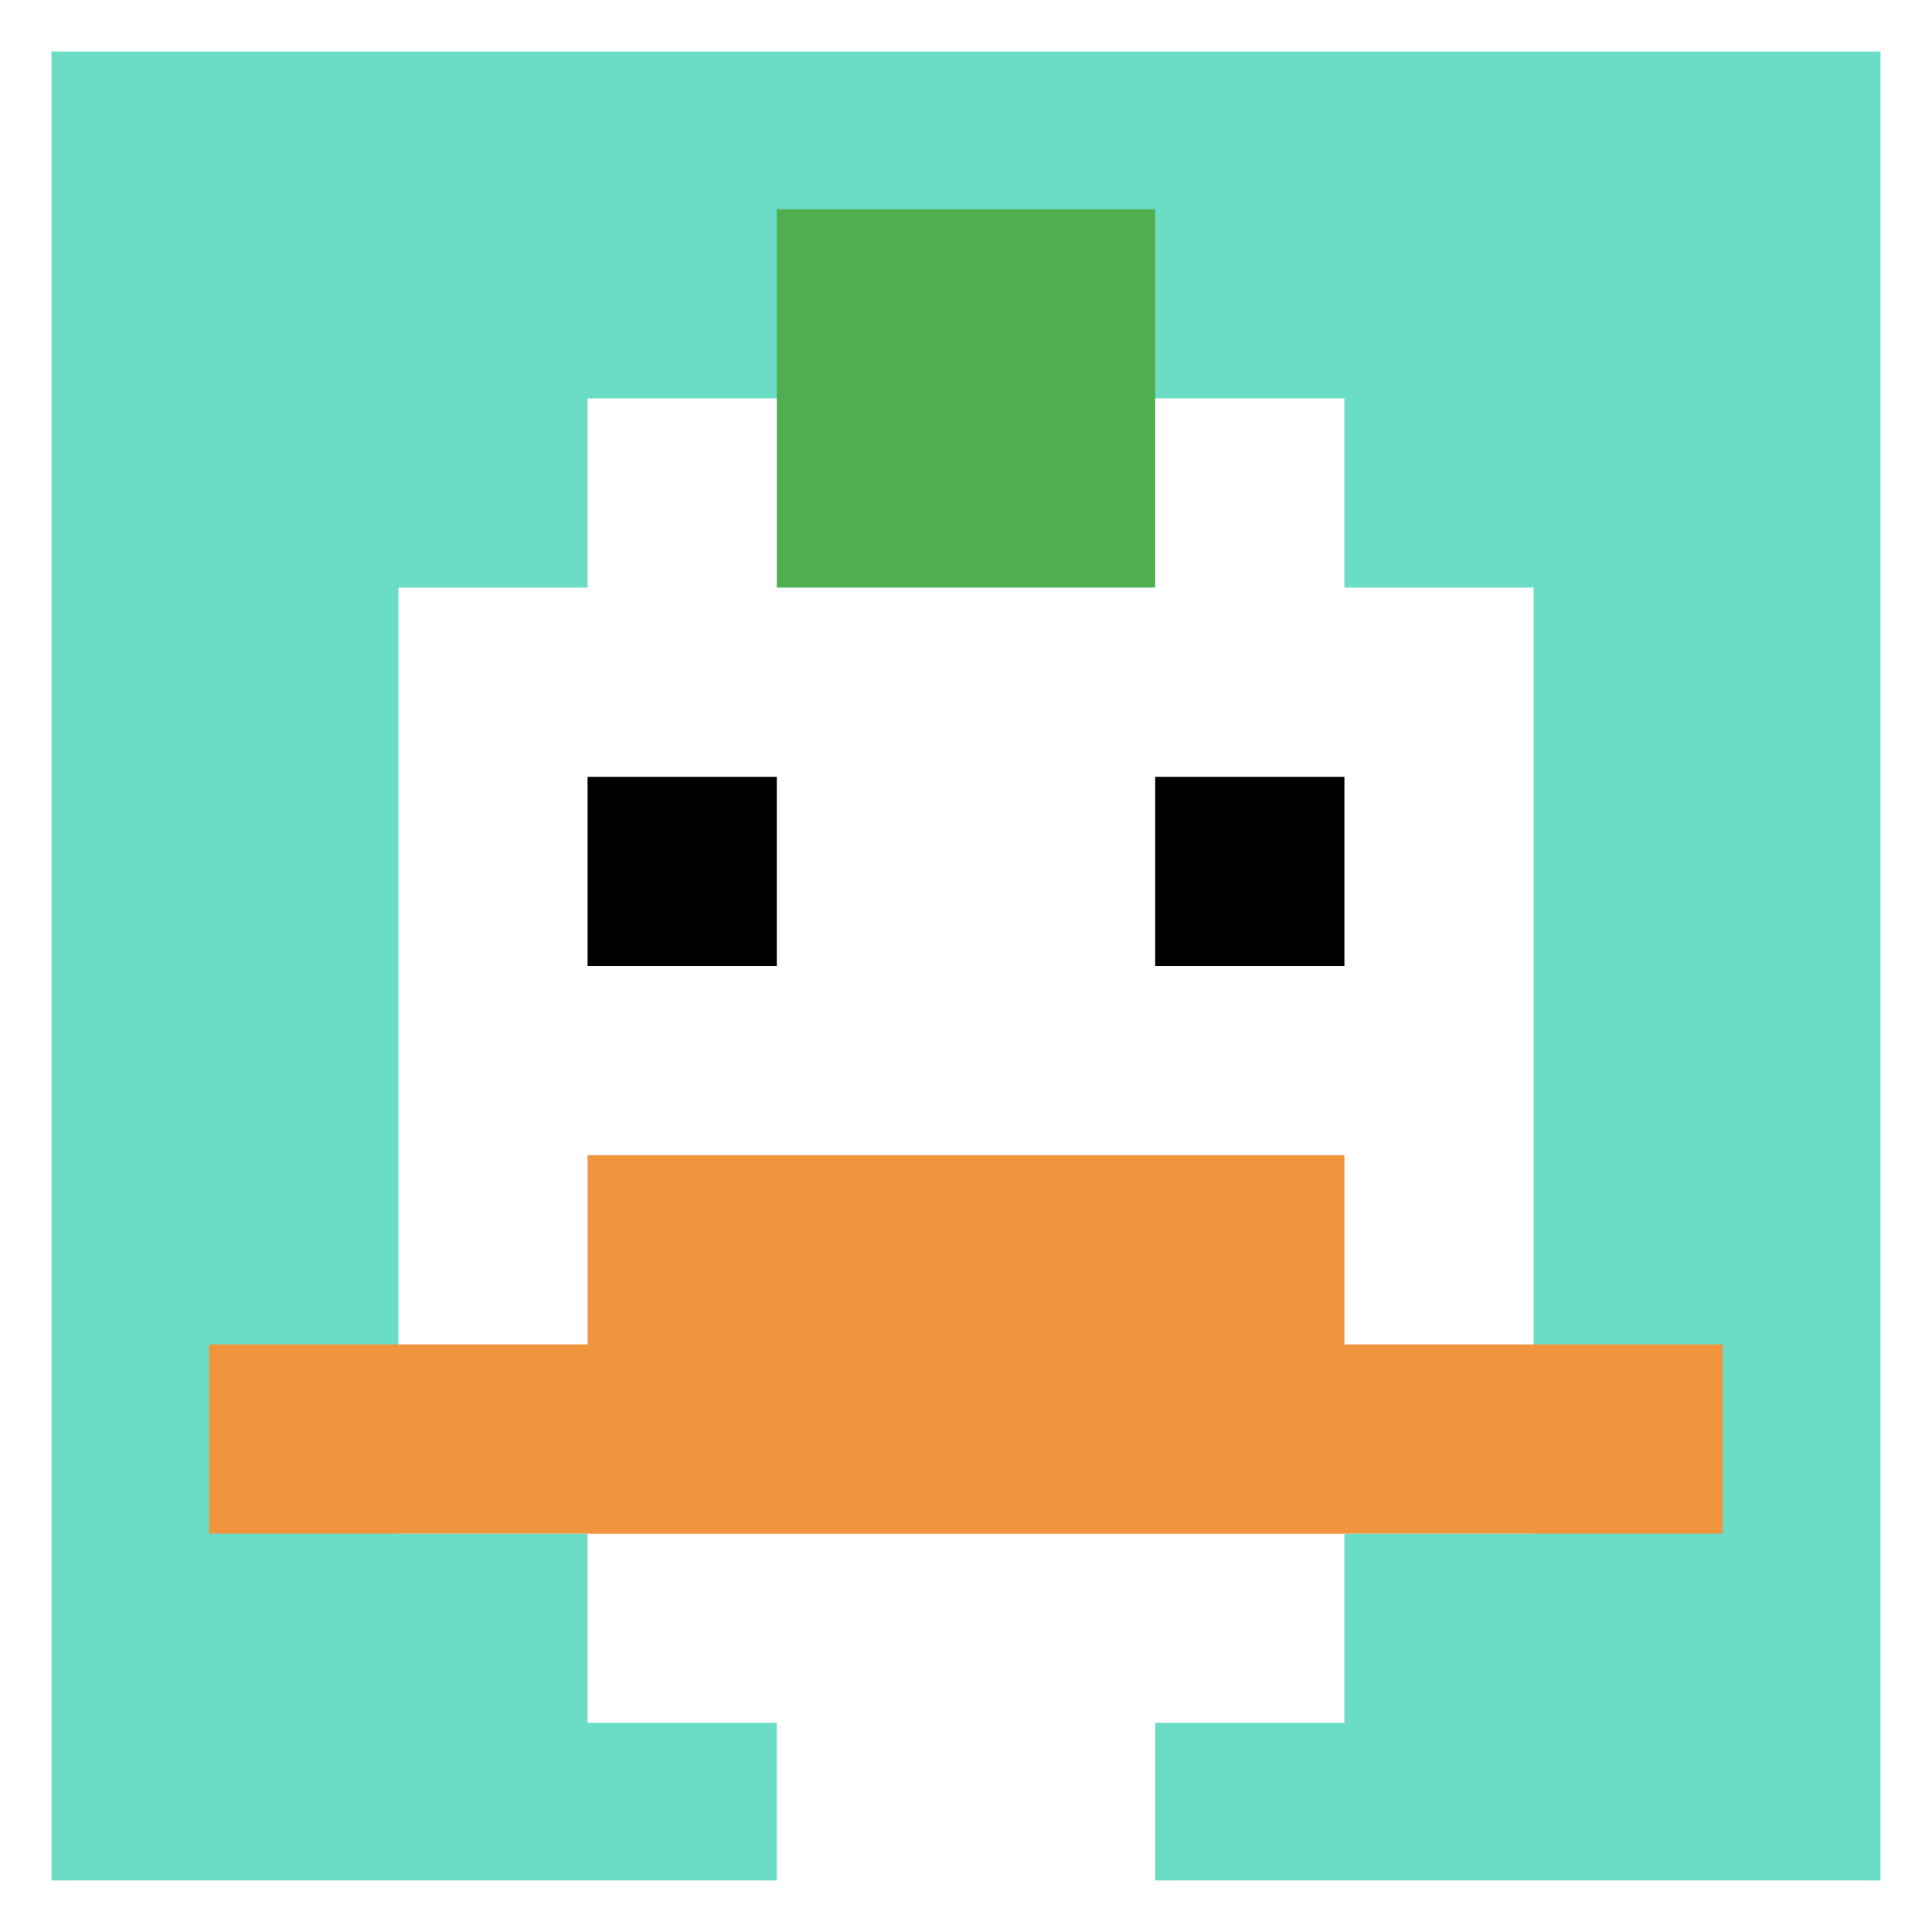
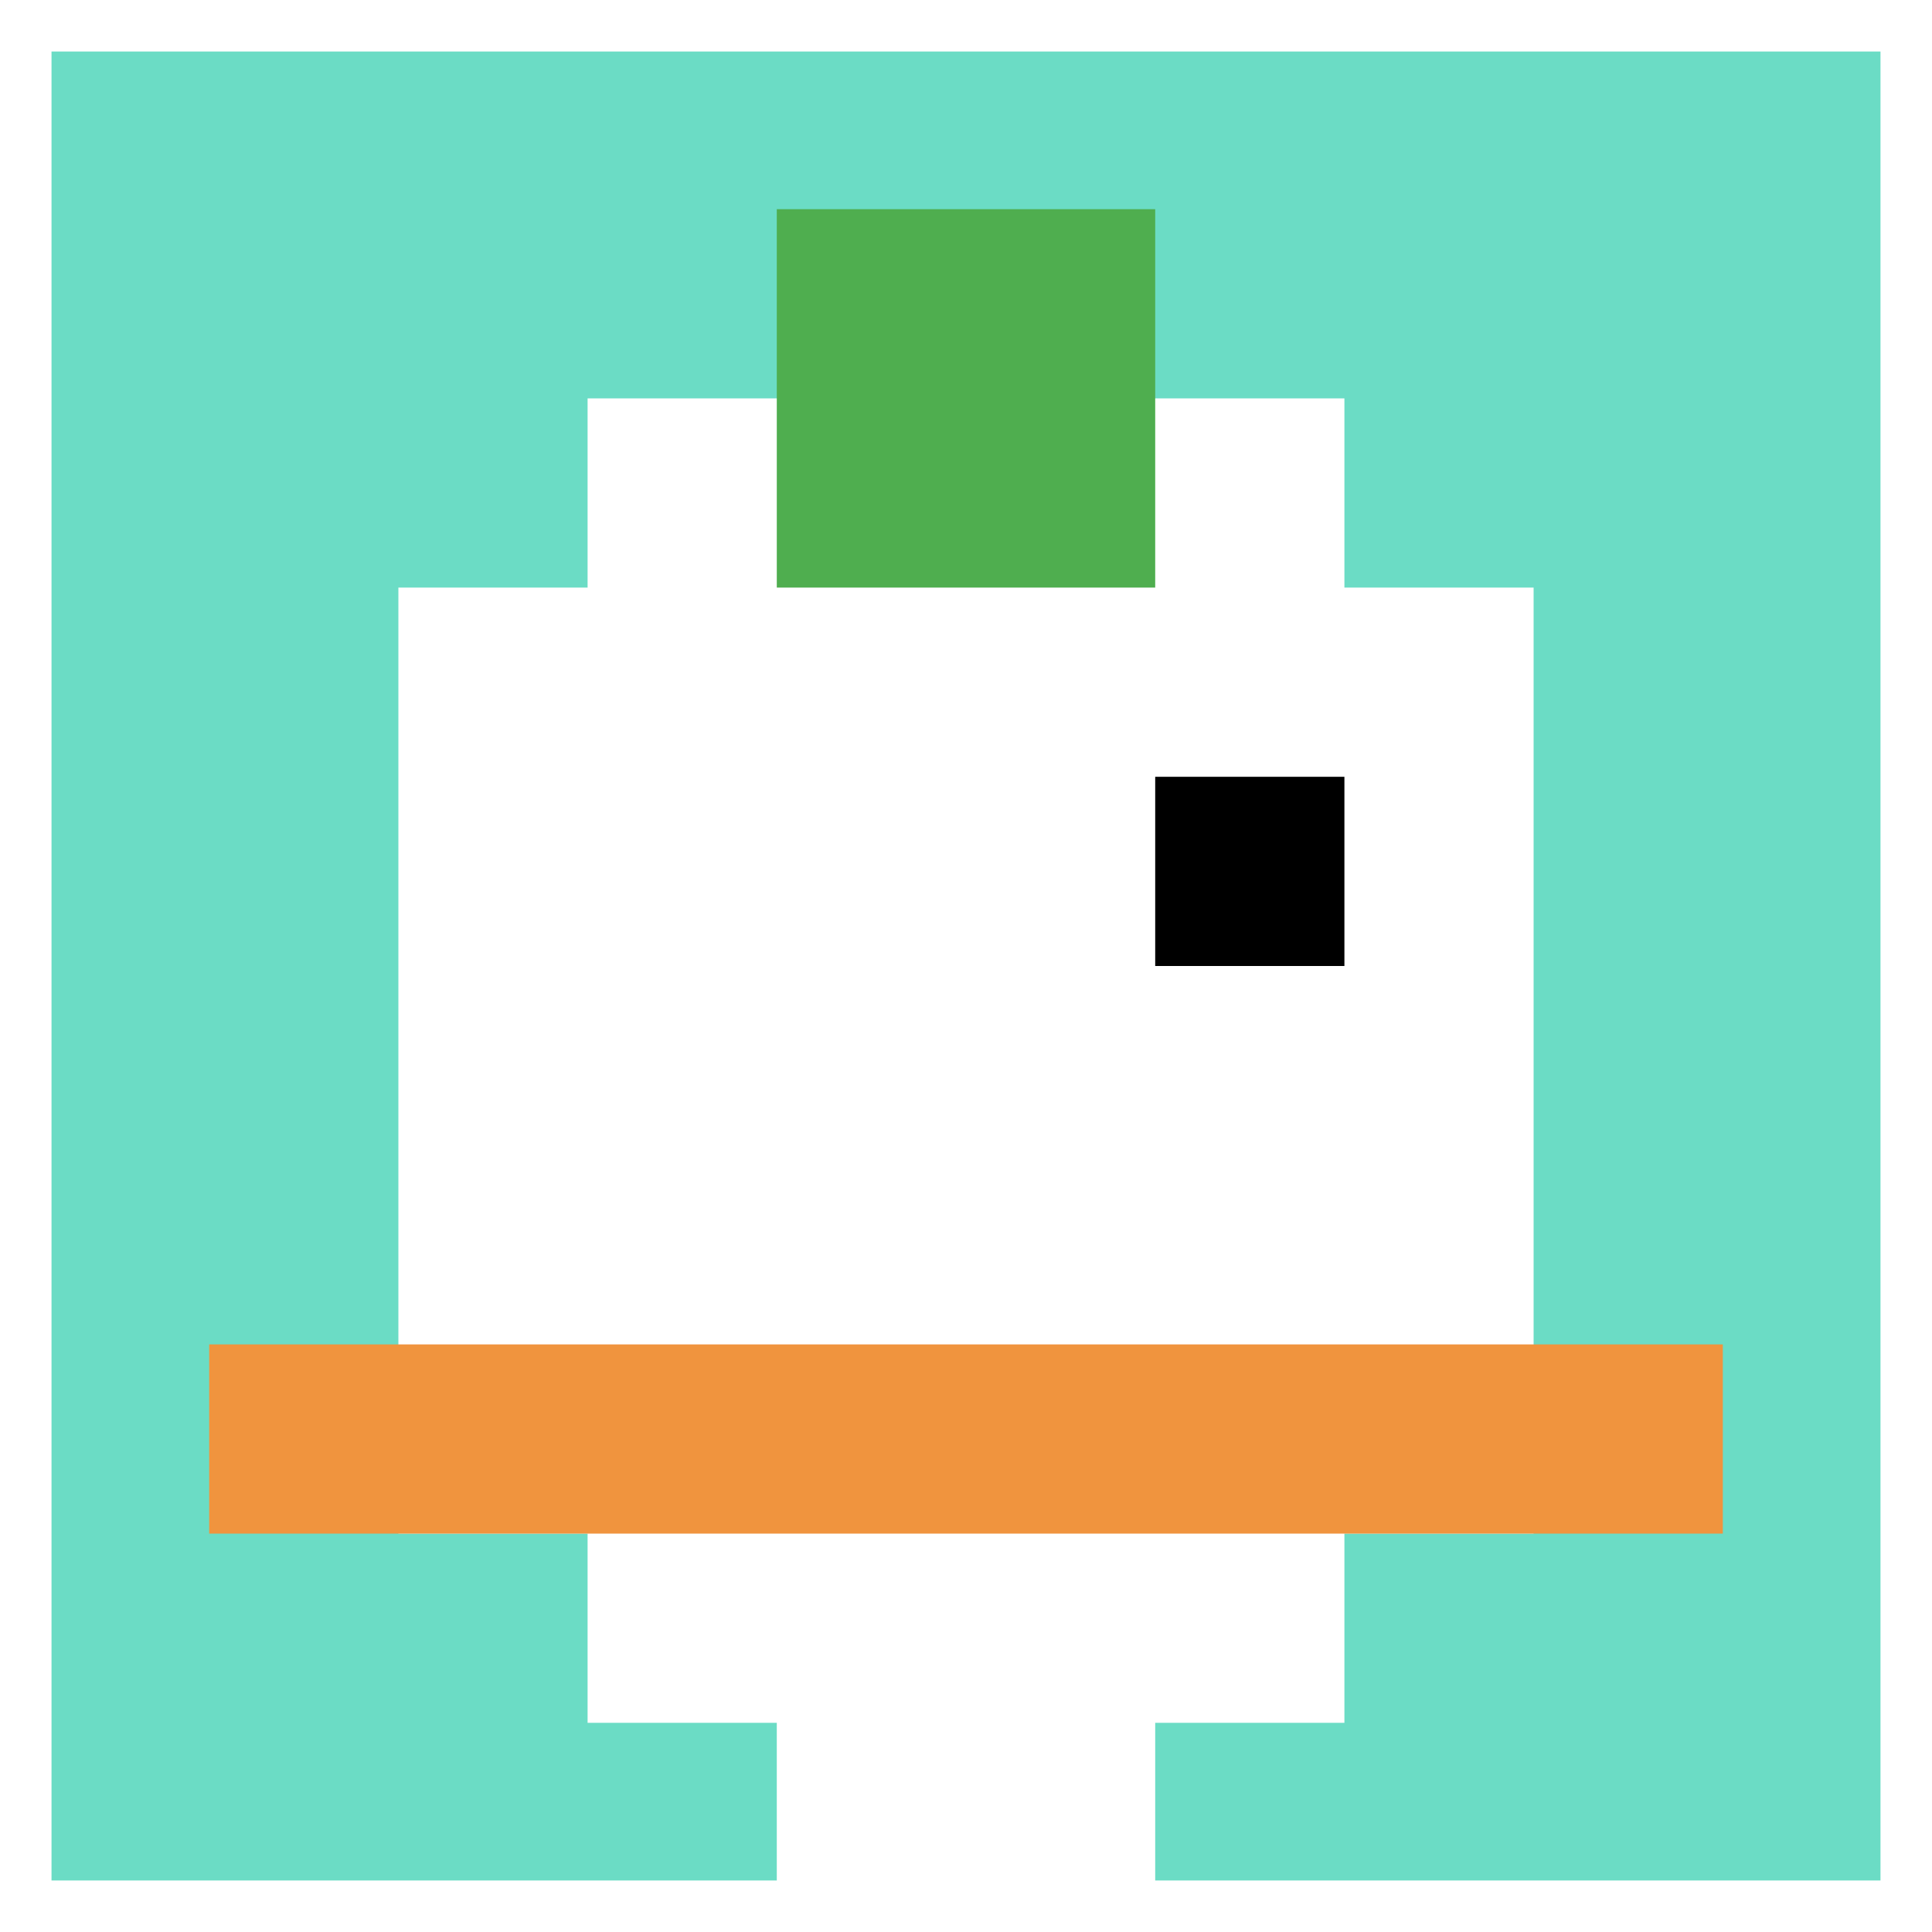
<svg xmlns="http://www.w3.org/2000/svg" version="1.1" width="677" height="677">
  <title>'goose-pfp-817583' by Dmitri Cherniak</title>
  <desc>seed=817583
backgroundColor=#ffffff
padding=2
innerPadding=7
timeout=1800
dimension=1
border=true
Save=function(){return n.handleSave()}
frame=1

Rendered at Sun Sep 15 2024 17:11:42 GMT+0200 (heure d’été d’Europe centrale)
Generated in &lt;1ms
</desc>
  <defs />
-   <rect width="100%" height="100%" fill="#ffffff" />
  <g>
    <g id="0-0">
      <rect x="7" y="7" height="663" width="663" fill="#6BDCC5" />
      <g>
        <rect id="7-7-3-2-4-7" x="205.9" y="139.6" width="265.2" height="464.1" fill="#ffffff" />
        <rect id="7-7-2-3-6-5" x="139.6" y="205.9" width="397.8" height="331.5" fill="#ffffff" />
        <rect id="7-7-4-8-2-2" x="272.2" y="537.4" width="132.6" height="132.6" fill="#ffffff" />
        <rect id="7-7-1-7-8-1" x="73.3" y="471.1" width="530.4" height="66.3" fill="#F0943E" />
-         <rect id="7-7-3-6-4-2" x="205.9" y="404.8" width="265.2" height="132.6" fill="#F0943E" />
-         <rect id="7-7-3-4-1-1" x="205.9" y="272.2" width="66.3" height="66.3" fill="#000000" />
        <rect id="7-7-6-4-1-1" x="404.8" y="272.2" width="66.3" height="66.3" fill="#000000" />
        <rect id="7-7-4-1-2-2" x="272.2" y="73.3" width="132.6" height="132.6" fill="#4FAE4F" />
      </g>
      <rect x="7" y="7" stroke="white" stroke-width="22.1" height="663" width="663" fill="none" />
    </g>
  </g>
</svg>